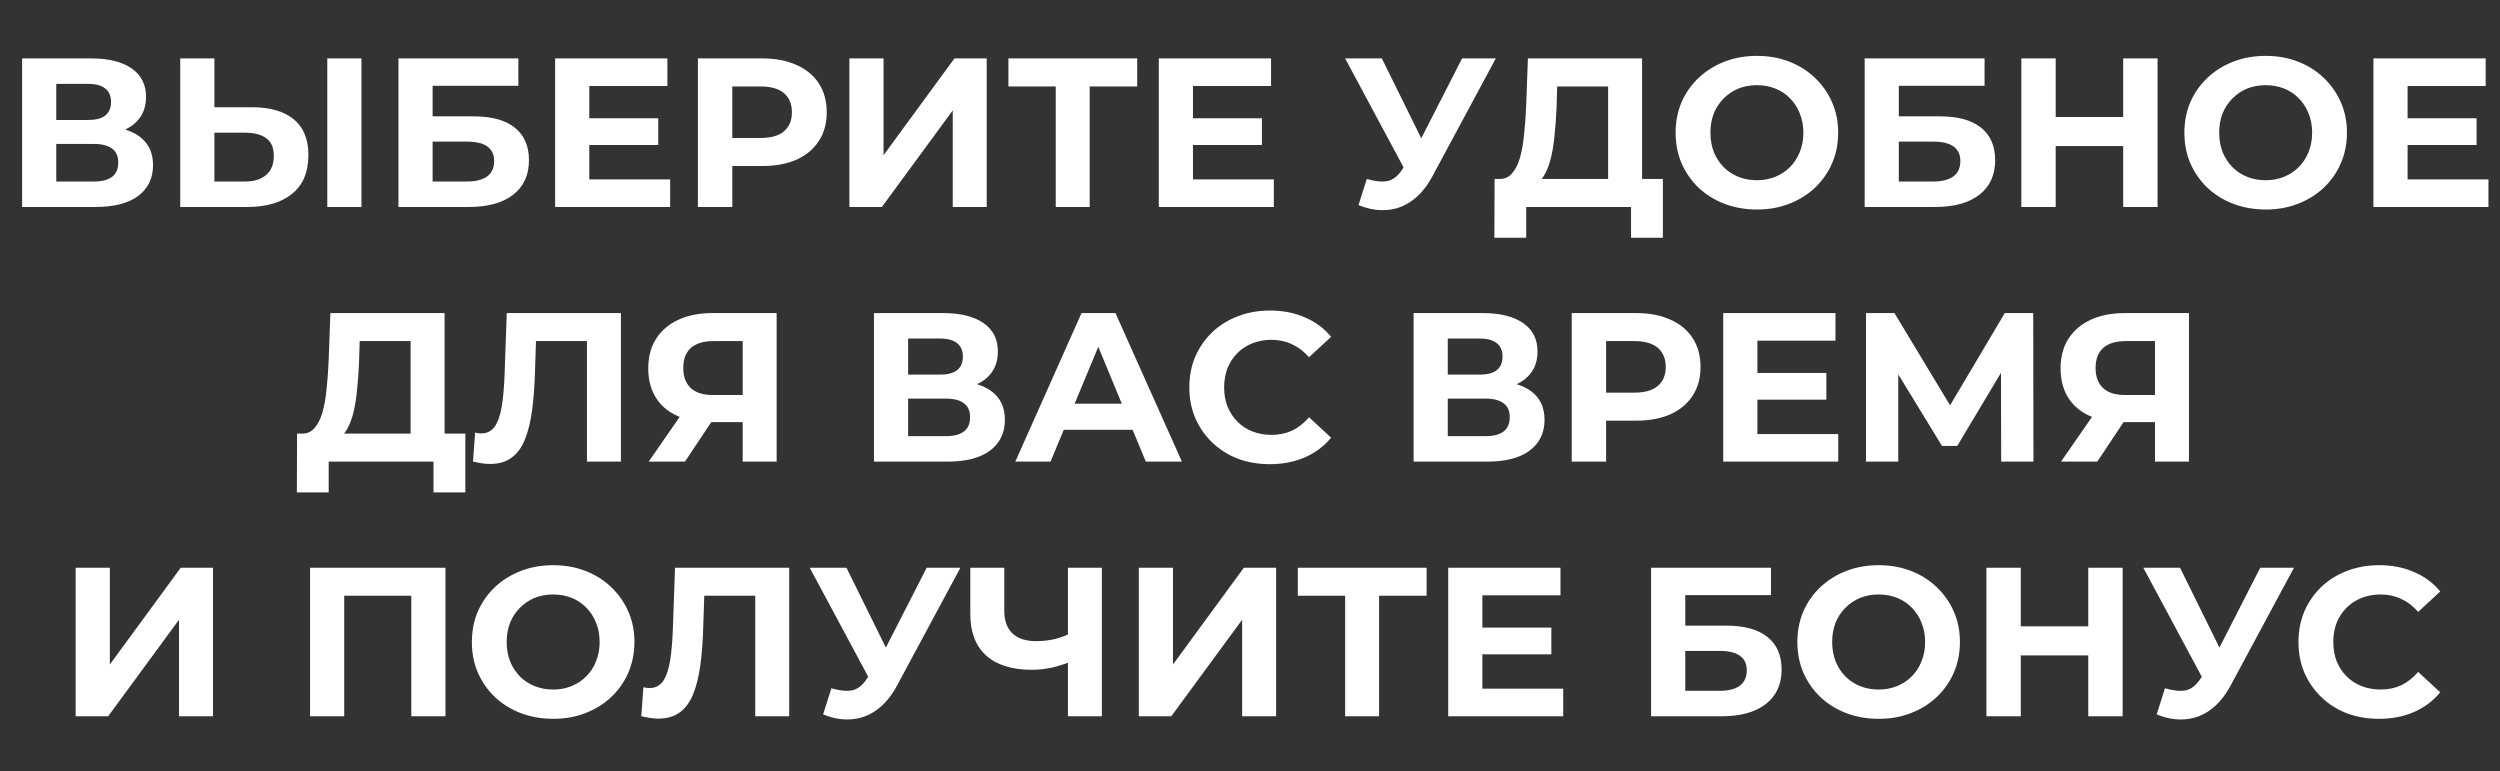
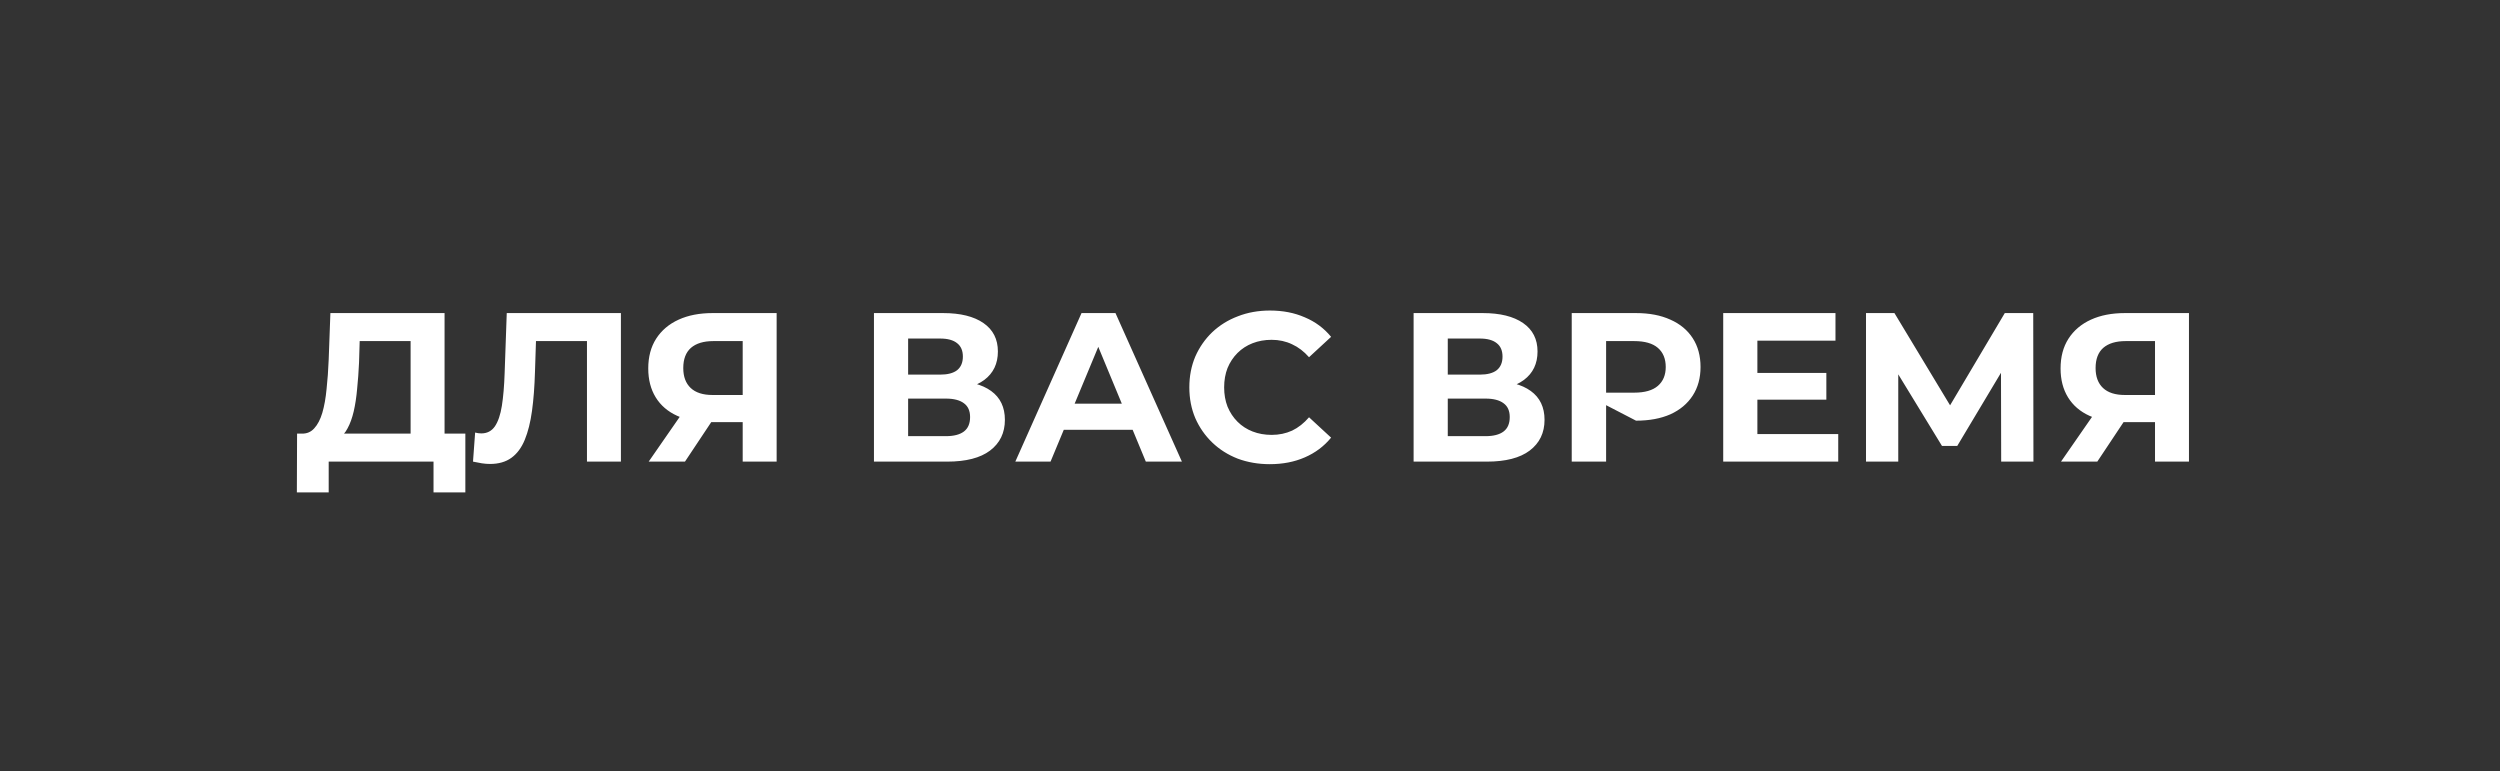
<svg xmlns="http://www.w3.org/2000/svg" width="778" height="240" viewBox="0 0 778 240" fill="none">
  <rect x="0" y="0" width="778" height="240" fill="#333333" stroke="none" />
-   <path d="M6.881 64.41V18.182H28.41C33.781 18.182 37.964 19.216 40.957 21.286C43.951 23.355 45.448 26.305 45.448 30.135C45.448 33.921 44.039 36.871 41.221 38.984C38.404 41.054 34.661 42.088 29.995 42.088L31.25 39.315C36.445 39.315 40.473 40.349 43.335 42.419C46.197 44.488 47.627 47.482 47.627 51.4C47.627 55.45 46.087 58.642 43.005 60.976C39.967 63.265 35.52 64.41 29.665 64.41H6.881ZM17.513 56.485H29.268C31.734 56.485 33.605 56.001 34.882 55.032C36.158 54.064 36.797 52.567 36.797 50.541C36.797 48.604 36.158 47.173 34.882 46.249C33.605 45.28 31.734 44.796 29.268 44.796H17.513V56.485ZM17.513 37.334H27.485C29.819 37.334 31.58 36.871 32.768 35.947C33.957 34.978 34.551 33.569 34.551 31.72C34.551 29.871 33.957 28.484 32.768 27.56C31.58 26.591 29.819 26.107 27.485 26.107H17.513V37.334ZM78.476 33.371C84.067 33.371 88.382 34.626 91.42 37.135C94.457 39.601 95.976 43.321 95.976 48.296C95.976 53.579 94.281 57.586 90.891 60.315C87.545 63.045 82.9 64.41 76.957 64.41H56.088V18.182H66.721V33.371H78.476ZM76.362 56.485C79.092 56.485 81.249 55.803 82.834 54.438C84.419 53.073 85.212 51.092 85.212 48.494C85.212 45.941 84.419 44.114 82.834 43.013C81.293 41.868 79.136 41.296 76.362 41.296H66.721V56.485H76.362ZM101.854 64.41V18.182H112.486V64.41H101.854ZM123.999 64.41V18.182H161.311V26.701H134.631V36.211H147.443C153.034 36.211 157.283 37.377 160.188 39.711C163.138 42.044 164.613 45.434 164.613 49.881C164.613 54.46 162.984 58.026 159.726 60.58C156.468 63.133 151.867 64.41 145.924 64.41H123.999ZM134.631 56.485H145.329C148.059 56.485 150.15 55.957 151.603 54.9C153.056 53.8 153.783 52.215 153.783 50.145C153.783 46.095 150.965 44.07 145.329 44.07H134.631V56.485ZM182.595 36.805H204.85V45.126H182.595V36.805ZM183.387 55.825H208.548V64.41H172.755V18.182H207.69V26.767H183.387V55.825ZM217.19 64.41V18.182H237.2C241.338 18.182 244.905 18.864 247.898 20.229C250.892 21.55 253.204 23.465 254.833 25.975C256.462 28.484 257.276 31.478 257.276 34.956C257.276 38.39 256.462 41.362 254.833 43.871C253.204 46.381 250.892 48.318 247.898 49.683C244.905 51.004 241.338 51.664 237.2 51.664H223.133L227.888 46.843V64.41H217.19ZM227.888 48.032L223.133 42.947H236.605C239.907 42.947 242.373 42.242 244.002 40.834C245.631 39.425 246.445 37.466 246.445 34.956C246.445 32.403 245.631 30.421 244.002 29.012C242.373 27.604 239.907 26.899 236.605 26.899H223.133L227.888 21.814V48.032ZM264.334 64.41V18.182H274.966V48.296L297.023 18.182H307.061V64.41H296.495V34.362L274.438 64.41H264.334ZM328.543 64.41V24.456L330.987 26.899H313.817V18.182H353.903V26.899H336.732L339.11 24.456V64.41H328.543ZM370.46 36.805H392.716V45.126H370.46V36.805ZM371.253 55.825H396.414V64.41H360.62V18.182H395.556V26.767H371.253V55.825ZM425.343 55.693C427.897 56.441 430.032 56.661 431.749 56.353C433.51 56.001 435.073 54.768 436.438 52.655L438.683 49.287L439.674 48.164L454.995 18.182H465.495L445.816 54.768C444.055 58.07 441.963 60.602 439.542 62.363C437.164 64.124 434.545 65.114 431.683 65.335C428.821 65.599 425.849 65.092 422.768 63.816L425.343 55.693ZM439.476 57.08L418.607 18.182H430.032L445.353 49.221L439.476 57.08ZM500.448 59.655V26.899H484.599L484.4 33.635C484.268 36.497 484.07 39.205 483.806 41.758C483.586 44.312 483.234 46.645 482.749 48.758C482.265 50.828 481.627 52.589 480.834 54.042C480.086 55.495 479.139 56.529 477.995 57.145L466.57 55.693C468.155 55.737 469.453 55.186 470.466 54.042C471.523 52.897 472.359 51.29 472.976 49.221C473.592 47.107 474.032 44.642 474.296 41.824C474.605 39.007 474.825 35.947 474.957 32.645L475.485 18.182H511.015V59.655H500.448ZM465.051 73.986L465.117 55.693H517.487V73.986H507.581V64.41H474.957V73.986H465.051ZM546.812 65.202C543.158 65.202 539.768 64.608 536.642 63.419C533.56 62.231 530.874 60.558 528.585 58.4C526.34 56.243 524.578 53.711 523.302 50.806C522.069 47.9 521.453 44.73 521.453 41.296C521.453 37.862 522.069 34.692 523.302 31.786C524.578 28.88 526.362 26.349 528.651 24.192C530.94 22.034 533.626 20.361 536.708 19.172C539.79 17.984 543.136 17.389 546.746 17.389C550.4 17.389 553.746 17.984 556.784 19.172C559.866 20.361 562.529 22.034 564.775 24.192C567.064 26.349 568.847 28.88 570.124 31.786C571.401 34.648 572.039 37.818 572.039 41.296C572.039 44.73 571.401 47.922 570.124 50.872C568.847 53.778 567.064 56.309 564.775 58.466C562.529 60.58 559.866 62.231 556.784 63.419C553.746 64.608 550.422 65.202 546.812 65.202ZM546.746 56.089C548.815 56.089 550.708 55.737 552.425 55.032C554.186 54.328 555.727 53.315 557.048 51.994C558.369 50.674 559.382 49.111 560.086 47.306C560.834 45.501 561.209 43.497 561.209 41.296C561.209 39.095 560.834 37.091 560.086 35.286C559.382 33.481 558.369 31.918 557.048 30.597C555.771 29.277 554.252 28.264 552.491 27.56C550.73 26.855 548.815 26.503 546.746 26.503C544.677 26.503 542.761 26.855 541 27.56C539.283 28.264 537.764 29.277 536.444 30.597C535.123 31.918 534.088 33.481 533.34 35.286C532.635 37.091 532.283 39.095 532.283 41.296C532.283 43.453 532.635 45.456 533.34 47.306C534.088 49.111 535.101 50.674 536.378 51.994C537.698 53.315 539.239 54.328 541 55.032C542.761 55.737 544.677 56.089 546.746 56.089ZM580.281 64.41V18.182H617.593V26.701H590.913V36.211H603.725C609.316 36.211 613.565 37.377 616.471 39.711C619.42 42.044 620.895 45.434 620.895 49.881C620.895 54.46 619.266 58.026 616.008 60.58C612.75 63.133 608.15 64.41 602.206 64.41H580.281ZM590.913 56.485H601.612C604.341 56.485 606.433 55.957 607.885 54.9C609.338 53.8 610.065 52.215 610.065 50.145C610.065 46.095 607.247 44.07 601.612 44.07H590.913V56.485ZM660.736 18.182H671.434V64.41H660.736V18.182ZM639.735 64.41H629.037V18.182H639.735V64.41ZM661.528 45.456H638.943V36.409H661.528V45.456ZM705.14 65.202C701.486 65.202 698.096 64.608 694.97 63.419C691.888 62.231 689.203 60.558 686.913 58.4C684.668 56.243 682.907 53.711 681.63 50.806C680.397 47.9 679.781 44.73 679.781 41.296C679.781 37.862 680.397 34.692 681.63 31.786C682.907 28.88 684.69 26.349 686.979 24.192C689.269 22.034 691.954 20.361 695.036 19.172C698.118 17.984 701.464 17.389 705.074 17.389C708.728 17.389 712.074 17.984 715.112 19.172C718.194 20.361 720.858 22.034 723.103 24.192C725.392 26.349 727.176 28.88 728.452 31.786C729.729 34.648 730.367 37.818 730.367 41.296C730.367 44.73 729.729 47.922 728.452 50.872C727.176 53.778 725.392 56.309 723.103 58.466C720.858 60.58 718.194 62.231 715.112 63.419C712.074 64.608 708.75 65.202 705.14 65.202ZM705.074 56.089C707.143 56.089 709.037 55.737 710.754 55.032C712.515 54.328 714.056 53.315 715.376 51.994C716.697 50.674 717.71 49.111 718.414 47.306C719.163 45.501 719.537 43.497 719.537 41.296C719.537 39.095 719.163 37.091 718.414 35.286C717.71 33.481 716.697 31.918 715.376 30.597C714.1 29.277 712.581 28.264 710.82 27.56C709.059 26.855 707.143 26.503 705.074 26.503C703.005 26.503 701.09 26.855 699.329 27.56C697.612 28.264 696.093 29.277 694.772 30.597C693.451 31.918 692.416 33.481 691.668 35.286C690.964 37.091 690.611 39.095 690.611 41.296C690.611 43.453 690.964 45.456 691.668 47.306C692.416 49.111 693.429 50.674 694.706 51.994C696.027 53.315 697.568 54.328 699.329 55.032C701.09 55.737 703.005 56.089 705.074 56.089ZM748.449 36.805H770.705V45.126H748.449V36.805ZM749.242 55.825H774.403V64.41H738.609V18.182H773.544V26.767H749.242V55.825Z" fill="white" />
-   <path d="M127.78 138.903V106.147H111.931L111.732 112.883C111.6 115.745 111.402 118.453 111.138 121.006C110.918 123.56 110.566 125.893 110.081 128.006C109.597 130.076 108.959 131.837 108.166 133.29C107.418 134.743 106.471 135.777 105.327 136.394L93.902 134.941C95.487 134.985 96.785 134.434 97.798 133.29C98.855 132.145 99.691 130.538 100.307 128.469C100.924 126.355 101.364 123.89 101.628 121.072C101.936 118.255 102.157 115.195 102.289 111.893L102.817 97.43H138.347V138.903H127.78ZM92.383 153.234L92.449 134.941H144.818V153.234H134.912V143.658H102.289V153.234H92.383ZM152.483 144.384C151.69 144.384 150.854 144.318 149.973 144.186C149.137 144.054 148.212 143.878 147.199 143.658L147.86 134.61C148.476 134.787 149.115 134.875 149.775 134.875C151.58 134.875 152.989 134.148 154.002 132.695C155.014 131.198 155.741 129.063 156.181 126.289C156.621 123.516 156.907 120.148 157.039 116.185L157.7 97.43H193.229V143.658H182.663V103.704L185.106 106.147H164.7L166.879 103.572L166.483 115.789C166.351 120.324 166.043 124.352 165.559 127.874C165.074 131.397 164.326 134.39 163.313 136.856C162.301 139.321 160.914 141.192 159.153 142.469C157.392 143.746 155.168 144.384 152.483 144.384ZM231.125 143.658V129.063L233.767 131.375H221.087C217.08 131.375 213.624 130.714 210.719 129.393C207.813 128.073 205.589 126.157 204.049 123.648C202.508 121.138 201.737 118.145 201.737 114.666C201.737 111.056 202.552 107.974 204.181 105.421C205.854 102.823 208.187 100.842 211.181 99.477C214.175 98.112 217.697 97.43 221.747 97.43H241.691V143.658H231.125ZM201.869 143.658L213.36 127.082H224.191L213.162 143.658H201.869ZM231.125 125.629V103.374L233.767 106.147H222.011C218.974 106.147 216.64 106.852 215.011 108.261C213.426 109.669 212.634 111.761 212.634 114.534C212.634 117.22 213.404 119.289 214.945 120.742C216.486 122.195 218.753 122.921 221.747 122.921H233.767L231.125 125.629ZM271.976 143.658V97.43H293.505C298.876 97.43 303.059 98.465 306.053 100.534C309.046 102.603 310.543 105.553 310.543 109.383C310.543 113.169 309.134 116.119 306.317 118.233C303.499 120.302 299.757 121.336 295.09 121.336L296.345 118.563C301.54 118.563 305.568 119.597 308.43 121.667C311.292 123.736 312.723 126.73 312.723 130.648C312.723 134.699 311.182 137.89 308.1 140.224C305.062 142.513 300.615 143.658 294.76 143.658H271.976ZM282.608 135.733H294.363C296.829 135.733 298.7 135.249 299.977 134.28C301.254 133.312 301.892 131.815 301.892 129.79C301.892 127.852 301.254 126.422 299.977 125.497C298.7 124.528 296.829 124.044 294.363 124.044H282.608V135.733ZM282.608 116.582H292.58C294.914 116.582 296.675 116.119 297.864 115.195C299.052 114.226 299.647 112.817 299.647 110.968C299.647 109.119 299.052 107.732 297.864 106.808C296.675 105.839 294.914 105.355 292.58 105.355H282.608V116.582ZM315.966 143.658L336.571 97.43H347.137L367.808 143.658H356.581L339.675 102.845H343.901L326.929 143.658H315.966ZM326.268 133.752L329.108 125.629H352.883L355.788 133.752H326.268ZM395.152 144.45C391.586 144.45 388.262 143.878 385.18 142.733C382.142 141.545 379.501 139.872 377.255 137.714C375.01 135.557 373.249 133.026 371.972 130.12C370.74 127.214 370.123 124.022 370.123 120.544C370.123 117.066 370.74 113.874 371.972 110.968C373.249 108.062 375.01 105.531 377.255 103.374C379.545 101.216 382.208 99.565 385.246 98.421C388.284 97.232 391.608 96.638 395.218 96.638C399.225 96.638 402.835 97.342 406.049 98.751C409.307 100.116 412.037 102.141 414.238 104.826L407.37 111.166C405.785 109.361 404.024 108.018 402.087 107.138C400.149 106.213 398.036 105.751 395.747 105.751C393.589 105.751 391.608 106.103 389.803 106.808C387.998 107.512 386.435 108.525 385.114 109.845C383.793 111.166 382.759 112.729 382.01 114.534C381.306 116.339 380.954 118.343 380.954 120.544C380.954 122.745 381.306 124.749 382.01 126.554C382.759 128.359 383.793 129.922 385.114 131.242C386.435 132.563 387.998 133.576 389.803 134.28C391.608 134.985 393.589 135.337 395.747 135.337C398.036 135.337 400.149 134.897 402.087 134.016C404.024 133.092 405.785 131.705 407.37 129.856L414.238 136.195C412.037 138.881 409.307 140.928 406.049 142.337C402.835 143.746 399.203 144.45 395.152 144.45ZM439.914 143.658V97.43H461.443C466.814 97.43 470.996 98.465 473.99 100.534C476.984 102.603 478.481 105.553 478.481 109.383C478.481 113.169 477.072 116.119 474.254 118.233C471.437 120.302 467.694 121.336 463.028 121.336L464.282 118.563C469.477 118.563 473.506 119.597 476.368 121.667C479.229 123.736 480.66 126.73 480.66 130.648C480.66 134.699 479.119 137.89 476.037 140.224C473 142.513 468.553 143.658 462.697 143.658H439.914ZM450.546 135.733H462.301C464.767 135.733 466.638 135.249 467.914 134.28C469.191 133.312 469.83 131.815 469.83 129.79C469.83 127.852 469.191 126.422 467.914 125.497C466.638 124.528 464.767 124.044 462.301 124.044H450.546V135.733ZM450.546 116.582H460.518C462.851 116.582 464.612 116.119 465.801 115.195C466.99 114.226 467.584 112.817 467.584 110.968C467.584 109.119 466.99 107.732 465.801 106.808C464.612 105.839 462.851 105.355 460.518 105.355H450.546V116.582ZM489.121 143.658V97.43H509.131C513.27 97.43 516.836 98.112 519.83 99.477C522.823 100.798 525.135 102.713 526.764 105.223C528.393 107.732 529.207 110.726 529.207 114.204C529.207 117.638 528.393 120.61 526.764 123.12C525.135 125.629 522.823 127.566 519.83 128.931C516.836 130.252 513.27 130.912 509.131 130.912H495.065L499.82 126.091V143.658H489.121ZM499.82 127.28L495.065 122.195H508.537C511.839 122.195 514.304 121.491 515.933 120.082C517.562 118.673 518.377 116.714 518.377 114.204C518.377 111.651 517.562 109.669 515.933 108.261C514.304 106.852 511.839 106.147 508.537 106.147H495.065L499.82 101.062V127.28ZM546.105 116.053H568.36V124.374H546.105V116.053ZM546.897 135.073H572.059V143.658H536.265V97.43H571.2V106.015H546.897V135.073ZM580.7 143.658V97.43H589.549L609.229 130.054H604.54L623.89 97.43H632.74L632.806 143.658H622.767L622.701 112.817H624.617L609.097 138.771H604.342L588.493 112.817H590.738V143.658H580.7ZM670.639 143.658V129.063L673.281 131.375H660.601C656.595 131.375 653.139 130.714 650.233 129.393C647.327 128.073 645.104 126.157 643.563 123.648C642.022 121.138 641.251 118.145 641.251 114.666C641.251 111.056 642.066 107.974 643.695 105.421C645.368 102.823 647.701 100.842 650.695 99.477C653.689 98.112 657.211 97.43 661.262 97.43H681.206V143.658H670.639ZM641.383 143.658L652.874 127.082H663.705L652.676 143.658H641.383ZM670.639 125.629V103.374L673.281 106.147H661.526C658.488 106.147 656.154 106.852 654.525 108.261C652.94 109.669 652.148 111.761 652.148 114.534C652.148 117.22 652.918 119.289 654.459 120.742C656 122.195 658.268 122.921 661.262 122.921H673.281L670.639 125.629Z" fill="white" />
-   <path d="M23.552 222.906V176.678H34.184V206.792L56.242 176.678H66.28V222.906H55.713V192.858L33.656 222.906H23.552ZM96.493 222.906V176.678H138.626V222.906H127.994V182.952L130.437 185.395H104.682L107.125 182.952V222.906H96.493ZM172.209 223.698C168.555 223.698 165.165 223.104 162.039 221.915C158.957 220.727 156.271 219.054 153.982 216.896C151.737 214.739 149.976 212.208 148.699 209.302C147.466 206.396 146.85 203.226 146.85 199.792C146.85 196.358 147.466 193.188 148.699 190.282C149.976 187.376 151.759 184.845 154.048 182.688C156.337 180.53 159.023 178.857 162.105 177.669C165.187 176.48 168.533 175.886 172.143 175.886C175.797 175.886 179.143 176.48 182.181 177.669C185.263 178.857 187.927 180.53 190.172 182.688C192.461 184.845 194.244 187.376 195.521 190.282C196.798 193.144 197.436 196.314 197.436 199.792C197.436 203.226 196.798 206.418 195.521 209.368C194.244 212.274 192.461 214.805 190.172 216.962C187.927 219.076 185.263 220.727 182.181 221.915C179.143 223.104 175.819 223.698 172.209 223.698ZM172.143 214.585C174.212 214.585 176.105 214.233 177.822 213.528C179.583 212.824 181.124 211.811 182.445 210.49C183.766 209.17 184.779 207.607 185.483 205.802C186.232 203.997 186.606 201.993 186.606 199.792C186.606 197.591 186.232 195.587 185.483 193.782C184.779 191.977 183.766 190.414 182.445 189.094C181.168 187.773 179.65 186.76 177.888 186.056C176.127 185.351 174.212 184.999 172.143 184.999C170.074 184.999 168.159 185.351 166.397 186.056C164.68 186.76 163.162 187.773 161.841 189.094C160.52 190.414 159.485 191.977 158.737 193.782C158.032 195.587 157.68 197.591 157.68 199.792C157.68 201.949 158.032 203.953 158.737 205.802C159.485 207.607 160.498 209.17 161.775 210.49C163.095 211.811 164.636 212.824 166.397 213.528C168.159 214.233 170.074 214.585 172.143 214.585ZM204.85 223.632C204.058 223.632 203.221 223.566 202.341 223.434C201.504 223.302 200.58 223.126 199.567 222.906L200.228 213.859C200.844 214.035 201.482 214.123 202.143 214.123C203.948 214.123 205.357 213.396 206.369 211.943C207.382 210.446 208.108 208.311 208.549 205.537C208.989 202.764 209.275 199.396 209.407 195.433L210.067 176.678H245.597V222.906H235.031V182.952L237.474 185.395H217.068L219.247 182.82L218.851 195.037C218.719 199.572 218.411 203.6 217.926 207.122C217.442 210.645 216.693 213.638 215.681 216.104C214.668 218.569 213.281 220.441 211.52 221.717C209.759 222.994 207.536 223.632 204.85 223.632ZM258.728 214.189C261.281 214.937 263.416 215.157 265.133 214.849C266.895 214.497 268.458 213.264 269.822 211.151L272.068 207.783L273.058 206.66L288.38 176.678H298.88L279.2 213.264C277.439 216.566 275.348 219.098 272.926 220.859C270.549 222.62 267.929 223.61 265.067 223.831C262.206 224.095 259.234 223.588 256.152 222.312L258.728 214.189ZM272.86 215.576L251.992 176.678H263.416L278.738 207.717L272.86 215.576ZM333.857 205.67C331.567 206.594 329.366 207.299 327.253 207.783C325.14 208.223 323.114 208.443 321.177 208.443C314.969 208.443 310.215 206.968 306.913 204.019C303.611 201.025 301.96 196.732 301.96 191.141V176.678H312.526V189.952C312.526 193.122 313.384 195.521 315.102 197.15C316.819 198.735 319.262 199.528 322.432 199.528C324.457 199.528 326.416 199.308 328.31 198.867C330.203 198.383 331.964 197.701 333.593 196.82L333.857 205.67ZM332.338 222.906V176.678H342.904V222.906H332.338ZM354.397 222.906V176.678H365.029V206.792L387.087 176.678H397.125V222.906H386.558V192.858L364.501 222.906H354.397ZM418.607 222.906V182.952L421.05 185.395H403.88V176.678H443.966V185.395H426.796L429.173 182.952V222.906H418.607ZM460.524 195.301H482.779V203.622H460.524V195.301ZM461.316 214.321H486.477V222.906H450.684V176.678H485.619V185.263H461.316V214.321ZM513.822 222.906V176.678H551.134V185.197H524.454V194.707H537.266C542.857 194.707 547.106 195.874 550.011 198.207C552.961 200.54 554.436 203.931 554.436 208.377C554.436 212.956 552.807 216.522 549.549 219.076C546.291 221.629 541.69 222.906 535.747 222.906H513.822ZM524.454 214.981H535.152C537.882 214.981 539.973 214.453 541.426 213.396C542.879 212.296 543.606 210.711 543.606 208.641C543.606 204.591 540.788 202.566 535.152 202.566H524.454V214.981ZM584.701 223.698C581.047 223.698 577.657 223.104 574.531 221.915C571.449 220.727 568.763 219.054 566.474 216.896C564.229 214.739 562.468 212.208 561.191 209.302C559.958 206.396 559.342 203.226 559.342 199.792C559.342 196.358 559.958 193.188 561.191 190.282C562.468 187.376 564.251 184.845 566.54 182.688C568.829 180.53 571.515 178.857 574.597 177.669C577.679 176.48 581.025 175.886 584.635 175.886C588.289 175.886 591.635 176.48 594.673 177.669C597.755 178.857 600.419 180.53 602.664 182.688C604.953 184.845 606.736 187.376 608.013 190.282C609.29 193.144 609.928 196.314 609.928 199.792C609.928 203.226 609.29 206.418 608.013 209.368C606.736 212.274 604.953 214.805 602.664 216.962C600.419 219.076 597.755 220.727 594.673 221.915C591.635 223.104 588.311 223.698 584.701 223.698ZM584.635 214.585C586.704 214.585 588.597 214.233 590.314 213.528C592.076 212.824 593.616 211.811 594.937 210.49C596.258 209.17 597.271 207.607 597.975 205.802C598.724 203.997 599.098 201.993 599.098 199.792C599.098 197.591 598.724 195.587 597.975 193.782C597.271 191.977 596.258 190.414 594.937 189.094C593.66 187.773 592.142 186.76 590.38 186.056C588.619 185.351 586.704 184.999 584.635 184.999C582.566 184.999 580.651 185.351 578.89 186.056C577.172 186.76 575.654 187.773 574.333 189.094C573.012 190.414 571.977 191.977 571.229 193.782C570.524 195.587 570.172 197.591 570.172 199.792C570.172 201.949 570.524 203.953 571.229 205.802C571.977 207.607 572.99 209.17 574.267 210.49C575.588 211.811 577.128 212.824 578.89 213.528C580.651 214.233 582.566 214.585 584.635 214.585ZM649.869 176.678H660.568V222.906H649.869V176.678ZM628.868 222.906H618.17V176.678H628.868V222.906ZM650.662 203.953H628.076V194.905H650.662V203.953ZM673.735 214.189C676.288 214.937 678.424 215.157 680.141 214.849C681.902 214.497 683.465 213.264 684.83 211.151L687.075 207.783L688.066 206.66L703.387 176.678H713.887L694.207 213.264C692.446 216.566 690.355 219.098 687.933 220.859C685.556 222.62 682.936 223.61 680.075 223.831C677.213 224.095 674.241 223.588 671.159 222.312L673.735 214.189ZM687.867 215.576L666.999 176.678H678.424L693.745 207.717L687.867 215.576ZM740.314 223.698C736.748 223.698 733.424 223.126 730.342 221.981C727.305 220.793 724.663 219.12 722.418 216.962C720.172 214.805 718.411 212.274 717.134 209.368C715.902 206.462 715.285 203.27 715.285 199.792C715.285 196.314 715.902 193.122 717.134 190.216C718.411 187.31 720.172 184.779 722.418 182.622C724.707 180.464 727.371 178.813 730.408 177.669C733.446 176.48 736.77 175.886 740.381 175.886C744.387 175.886 747.997 176.59 751.211 177.999C754.469 179.364 757.199 181.389 759.4 184.074L752.532 190.414C750.947 188.609 749.186 187.266 747.249 186.386C745.312 185.461 743.198 184.999 740.909 184.999C738.752 184.999 736.77 185.351 734.965 186.056C733.16 186.76 731.597 187.773 730.276 189.094C728.956 190.414 727.921 191.977 727.173 193.782C726.468 195.587 726.116 197.591 726.116 199.792C726.116 201.993 726.468 203.997 727.173 205.802C727.921 207.607 728.956 209.17 730.276 210.49C731.597 211.811 733.16 212.824 734.965 213.528C736.77 214.233 738.752 214.585 740.909 214.585C743.198 214.585 745.312 214.145 747.249 213.264C749.186 212.34 750.947 210.953 752.532 209.104L759.4 215.443C757.199 218.129 754.469 220.176 751.211 221.585C747.997 222.994 744.365 223.698 740.314 223.698Z" fill="white" />
+   <path d="M127.78 138.903V106.147H111.931L111.732 112.883C111.6 115.745 111.402 118.453 111.138 121.006C110.918 123.56 110.566 125.893 110.081 128.006C109.597 130.076 108.959 131.837 108.166 133.29C107.418 134.743 106.471 135.777 105.327 136.394L93.902 134.941C95.487 134.985 96.785 134.434 97.798 133.29C98.855 132.145 99.691 130.538 100.307 128.469C100.924 126.355 101.364 123.89 101.628 121.072C101.936 118.255 102.157 115.195 102.289 111.893L102.817 97.43H138.347V138.903H127.78ZM92.383 153.234L92.449 134.941H144.818V153.234H134.912V143.658H102.289V153.234H92.383ZM152.483 144.384C151.69 144.384 150.854 144.318 149.973 144.186C149.137 144.054 148.212 143.878 147.199 143.658L147.86 134.61C148.476 134.787 149.115 134.875 149.775 134.875C151.58 134.875 152.989 134.148 154.002 132.695C155.014 131.198 155.741 129.063 156.181 126.289C156.621 123.516 156.907 120.148 157.039 116.185L157.7 97.43H193.229V143.658H182.663V103.704L185.106 106.147H164.7L166.879 103.572L166.483 115.789C166.351 120.324 166.043 124.352 165.559 127.874C165.074 131.397 164.326 134.39 163.313 136.856C162.301 139.321 160.914 141.192 159.153 142.469C157.392 143.746 155.168 144.384 152.483 144.384ZM231.125 143.658V129.063L233.767 131.375H221.087C217.08 131.375 213.624 130.714 210.719 129.393C207.813 128.073 205.589 126.157 204.049 123.648C202.508 121.138 201.737 118.145 201.737 114.666C201.737 111.056 202.552 107.974 204.181 105.421C205.854 102.823 208.187 100.842 211.181 99.477C214.175 98.112 217.697 97.43 221.747 97.43H241.691V143.658H231.125ZM201.869 143.658L213.36 127.082H224.191L213.162 143.658H201.869ZM231.125 125.629V103.374L233.767 106.147H222.011C218.974 106.147 216.64 106.852 215.011 108.261C213.426 109.669 212.634 111.761 212.634 114.534C212.634 117.22 213.404 119.289 214.945 120.742C216.486 122.195 218.753 122.921 221.747 122.921H233.767L231.125 125.629ZM271.976 143.658V97.43H293.505C298.876 97.43 303.059 98.465 306.053 100.534C309.046 102.603 310.543 105.553 310.543 109.383C310.543 113.169 309.134 116.119 306.317 118.233C303.499 120.302 299.757 121.336 295.09 121.336L296.345 118.563C301.54 118.563 305.568 119.597 308.43 121.667C311.292 123.736 312.723 126.73 312.723 130.648C312.723 134.699 311.182 137.89 308.1 140.224C305.062 142.513 300.615 143.658 294.76 143.658H271.976ZM282.608 135.733H294.363C296.829 135.733 298.7 135.249 299.977 134.28C301.254 133.312 301.892 131.815 301.892 129.79C301.892 127.852 301.254 126.422 299.977 125.497C298.7 124.528 296.829 124.044 294.363 124.044H282.608V135.733ZM282.608 116.582H292.58C294.914 116.582 296.675 116.119 297.864 115.195C299.052 114.226 299.647 112.817 299.647 110.968C299.647 109.119 299.052 107.732 297.864 106.808C296.675 105.839 294.914 105.355 292.58 105.355H282.608V116.582ZM315.966 143.658L336.571 97.43H347.137L367.808 143.658H356.581L339.675 102.845H343.901L326.929 143.658H315.966ZM326.268 133.752L329.108 125.629H352.883L355.788 133.752H326.268ZM395.152 144.45C391.586 144.45 388.262 143.878 385.18 142.733C382.142 141.545 379.501 139.872 377.255 137.714C375.01 135.557 373.249 133.026 371.972 130.12C370.74 127.214 370.123 124.022 370.123 120.544C370.123 117.066 370.74 113.874 371.972 110.968C373.249 108.062 375.01 105.531 377.255 103.374C379.545 101.216 382.208 99.565 385.246 98.421C388.284 97.232 391.608 96.638 395.218 96.638C399.225 96.638 402.835 97.342 406.049 98.751C409.307 100.116 412.037 102.141 414.238 104.826L407.37 111.166C405.785 109.361 404.024 108.018 402.087 107.138C400.149 106.213 398.036 105.751 395.747 105.751C393.589 105.751 391.608 106.103 389.803 106.808C387.998 107.512 386.435 108.525 385.114 109.845C383.793 111.166 382.759 112.729 382.01 114.534C381.306 116.339 380.954 118.343 380.954 120.544C380.954 122.745 381.306 124.749 382.01 126.554C382.759 128.359 383.793 129.922 385.114 131.242C386.435 132.563 387.998 133.576 389.803 134.28C391.608 134.985 393.589 135.337 395.747 135.337C398.036 135.337 400.149 134.897 402.087 134.016C404.024 133.092 405.785 131.705 407.37 129.856L414.238 136.195C412.037 138.881 409.307 140.928 406.049 142.337C402.835 143.746 399.203 144.45 395.152 144.45ZM439.914 143.658V97.43H461.443C466.814 97.43 470.996 98.465 473.99 100.534C476.984 102.603 478.481 105.553 478.481 109.383C478.481 113.169 477.072 116.119 474.254 118.233C471.437 120.302 467.694 121.336 463.028 121.336L464.282 118.563C469.477 118.563 473.506 119.597 476.368 121.667C479.229 123.736 480.66 126.73 480.66 130.648C480.66 134.699 479.119 137.89 476.037 140.224C473 142.513 468.553 143.658 462.697 143.658H439.914ZM450.546 135.733H462.301C464.767 135.733 466.638 135.249 467.914 134.28C469.191 133.312 469.83 131.815 469.83 129.79C469.83 127.852 469.191 126.422 467.914 125.497C466.638 124.528 464.767 124.044 462.301 124.044H450.546V135.733ZM450.546 116.582H460.518C462.851 116.582 464.612 116.119 465.801 115.195C466.99 114.226 467.584 112.817 467.584 110.968C467.584 109.119 466.99 107.732 465.801 106.808C464.612 105.839 462.851 105.355 460.518 105.355H450.546V116.582ZM489.121 143.658V97.43H509.131C513.27 97.43 516.836 98.112 519.83 99.477C522.823 100.798 525.135 102.713 526.764 105.223C528.393 107.732 529.207 110.726 529.207 114.204C529.207 117.638 528.393 120.61 526.764 123.12C525.135 125.629 522.823 127.566 519.83 128.931C516.836 130.252 513.27 130.912 509.131 130.912L499.82 126.091V143.658H489.121ZM499.82 127.28L495.065 122.195H508.537C511.839 122.195 514.304 121.491 515.933 120.082C517.562 118.673 518.377 116.714 518.377 114.204C518.377 111.651 517.562 109.669 515.933 108.261C514.304 106.852 511.839 106.147 508.537 106.147H495.065L499.82 101.062V127.28ZM546.105 116.053H568.36V124.374H546.105V116.053ZM546.897 135.073H572.059V143.658H536.265V97.43H571.2V106.015H546.897V135.073ZM580.7 143.658V97.43H589.549L609.229 130.054H604.54L623.89 97.43H632.74L632.806 143.658H622.767L622.701 112.817H624.617L609.097 138.771H604.342L588.493 112.817H590.738V143.658H580.7ZM670.639 143.658V129.063L673.281 131.375H660.601C656.595 131.375 653.139 130.714 650.233 129.393C647.327 128.073 645.104 126.157 643.563 123.648C642.022 121.138 641.251 118.145 641.251 114.666C641.251 111.056 642.066 107.974 643.695 105.421C645.368 102.823 647.701 100.842 650.695 99.477C653.689 98.112 657.211 97.43 661.262 97.43H681.206V143.658H670.639ZM641.383 143.658L652.874 127.082H663.705L652.676 143.658H641.383ZM670.639 125.629V103.374L673.281 106.147H661.526C658.488 106.147 656.154 106.852 654.525 108.261C652.94 109.669 652.148 111.761 652.148 114.534C652.148 117.22 652.918 119.289 654.459 120.742C656 122.195 658.268 122.921 661.262 122.921H673.281L670.639 125.629Z" fill="white" />
</svg>